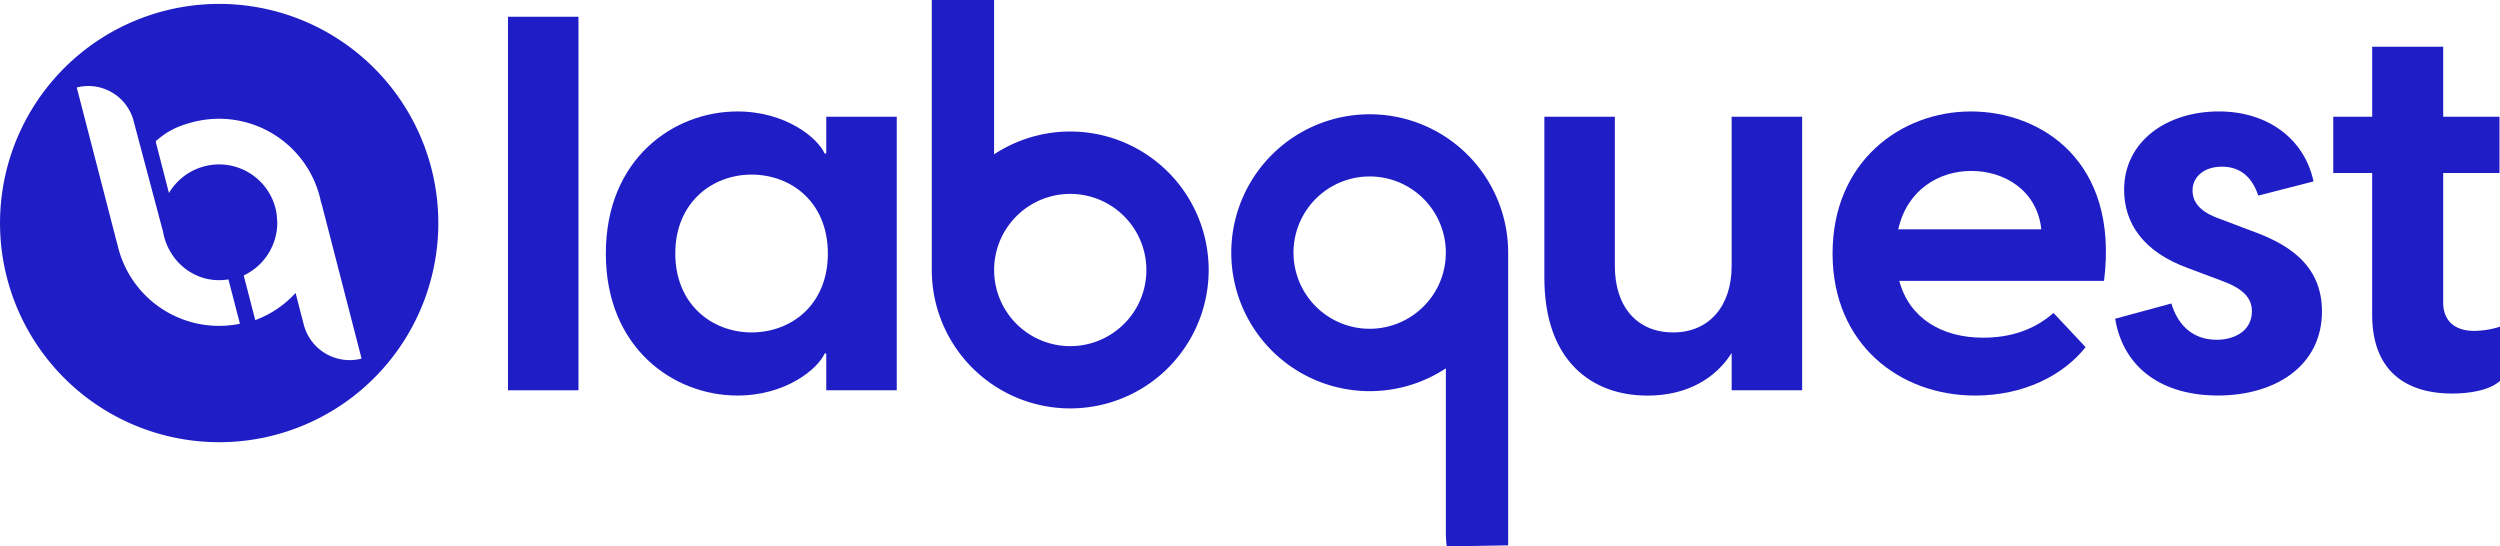
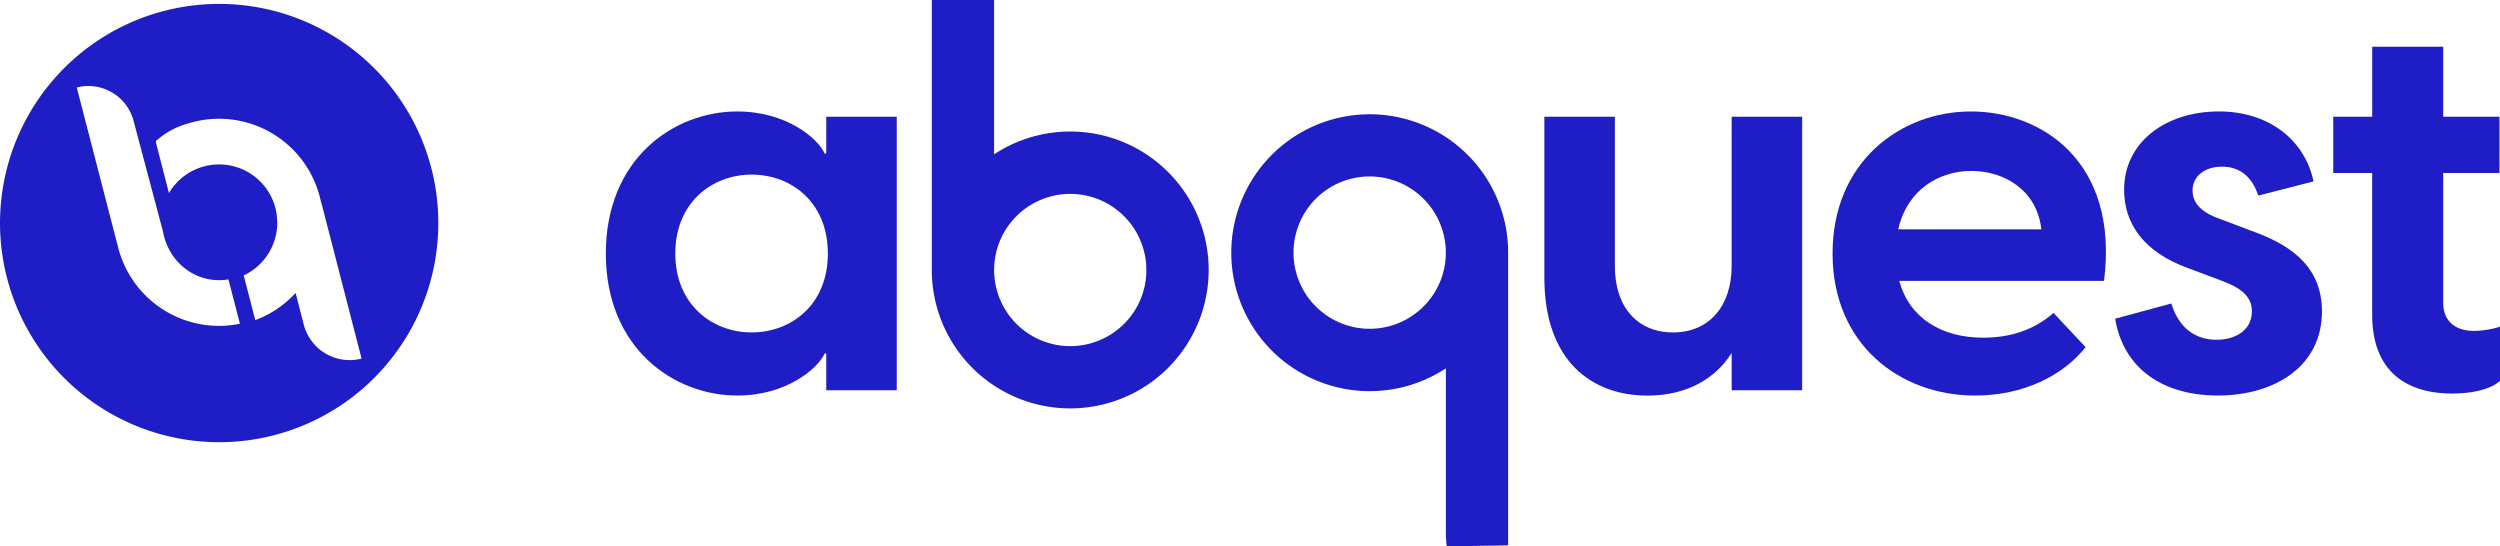
<svg xmlns="http://www.w3.org/2000/svg" viewBox="0 0 1253.61 273.96">
  <g id="Camada_2" data-name="Camada 2">
    <g id="Layer_1" data-name="Layer 1">
      <path d="M82.42,5.45A109.89,109.89,0,1,0,216.3,84.36,109.9,109.9,0,0,0,82.42,5.45Zm37.89,156.89a52.19,52.19,0,0,1-61-38c-.19-.72-.35-1.44-.5-2.16l-.07,0L38.49,43.87A23.46,23.46,0,0,1,67.1,61.05l14.67,55.19c.13.72.28,1.45.46,2.17,3.81,14.76,17.56,24.16,32.32,21.69Zm61,17.48h0a23.79,23.79,0,0,1-29-17.08l-4.09-15.84A51.79,51.79,0,0,1,128,160.52l-5.79-22.4a29.3,29.3,0,0,0,16.83-26.74l-.33-4.11c-.15-1-.34-1.94-.59-2.91a29.19,29.19,0,0,0-53.41-7.55L78.2,71.5v-.82c5.85-5,10.69-7.42,18.64-9.48a52.18,52.18,0,0,1,63.5,37.42c.25,1,.47,1.93.66,2.89l.1,0Z" style="fill:#1f1dc5" />
-       <rect x="254.72" y="8.4" width="35.35" height="187.31" style="fill:#1f1dc5" />
      <path d="M303.79,127.12c0-47.49,34-71.23,65.95-71.23,24.54,0,40.36,13.45,43.79,21.1h.79V58.53h35.35V195.71H414.32V177.24h-.79c-3.43,7.65-19.26,21.1-43.79,21.1-31.92,0-65.95-23.74-65.95-71.22m111.33,0c0-25.85-18.47-39.57-38.25-39.57s-38.25,14-38.25,39.57,18.47,39.57,38.25,39.57,38.25-13.72,38.25-39.57" style="fill:#1f1dc5" />
      <path d="M903.68,58.53V195.71H868.33V177c-7.65,12.14-21.63,21.37-42.21,21.37-28,0-51.71-17.41-51.71-59.09V58.53h35.35v74.92c0,20.05,10.82,33.24,29.28,33.24,17.94,0,29.28-13.19,29.28-33.24V58.53Z" style="fill:#1f1dc5" />
      <path d="M1055,140.84H952.38c5,18.73,21.37,28.49,42,28.49,13.45,0,25.33-3.69,35.35-12.4l16.09,17.15c-11.34,14.25-31.13,24.27-55.4,24.27-37.72,0-71.49-25.59-71.49-71.23,0-46.17,34.3-71.23,69.38-71.23,34.82,0,74.39,24.53,66.74,85M951.85,115h71.76c-2.11-19.52-18.47-29.28-35.09-29.28-16.36,0-32.19,9.5-36.67,29.28" style="fill:#1f1dc5" />
      <path d="M1060.6,159.83l28.23-7.65c2.64,9,9.23,18.2,22.69,18.2,9,0,17.68-4.49,17.68-14.25,0-6.6-4.22-11.35-15-15.3l-16.89-6.33c-22.69-8.18-32.18-22.69-32.18-39.31,0-24.54,21.63-39.31,47.49-39.31,24.8,0,43,14,47.49,35.09l-27.7,7.12c-3.69-11.08-10.82-14.51-18.2-14.51-9.23,0-14.77,5.28-14.77,11.87,0,5.8,3.43,10.82,14.25,14.51l15.3,5.8c16.88,6.07,35.35,16.09,35.35,40.36,0,27.44-23.48,42.21-52.23,42.21-27.2,0-47.25-13.17-51.47-38.5" style="fill:#1f1dc5" />
      <path d="M1253.61,163.79V191c-5.28,4.75-15.3,6.33-24,6.33-23.22,0-40.1-11.34-40.1-39.57v-71H1170V58.53h19.52V23.44h35.61V58.53h28.23V86.76h-28.23v65.16c0,7.12,4,14,15.57,14a44.9,44.9,0,0,0,12.93-2.11" style="fill:#1f1dc5" />
      <path d="M606.08,135.37a69.42,69.42,0,0,1-138.84,0V0h31.24V77.39a69.42,69.42,0,0,1,107.6,58m-31.24,0a38.17,38.17,0,1,0-11.18,27,37.93,37.93,0,0,0,11.18-27" style="fill:#1f1dc5" />
      <path d="M725.44,274c-.17-1.42-.28-2.85-.35-4.27,0-.71-.06-1.42-.07-2.13v-82.9a69.42,69.42,0,1,1,31.24-58V273.46M725,126.68a38.19,38.19,0,1,0-11.19,27,37.9,37.9,0,0,0,11.19-27" style="fill:#1f1dc5" />
    </g>
  </g>
</svg>